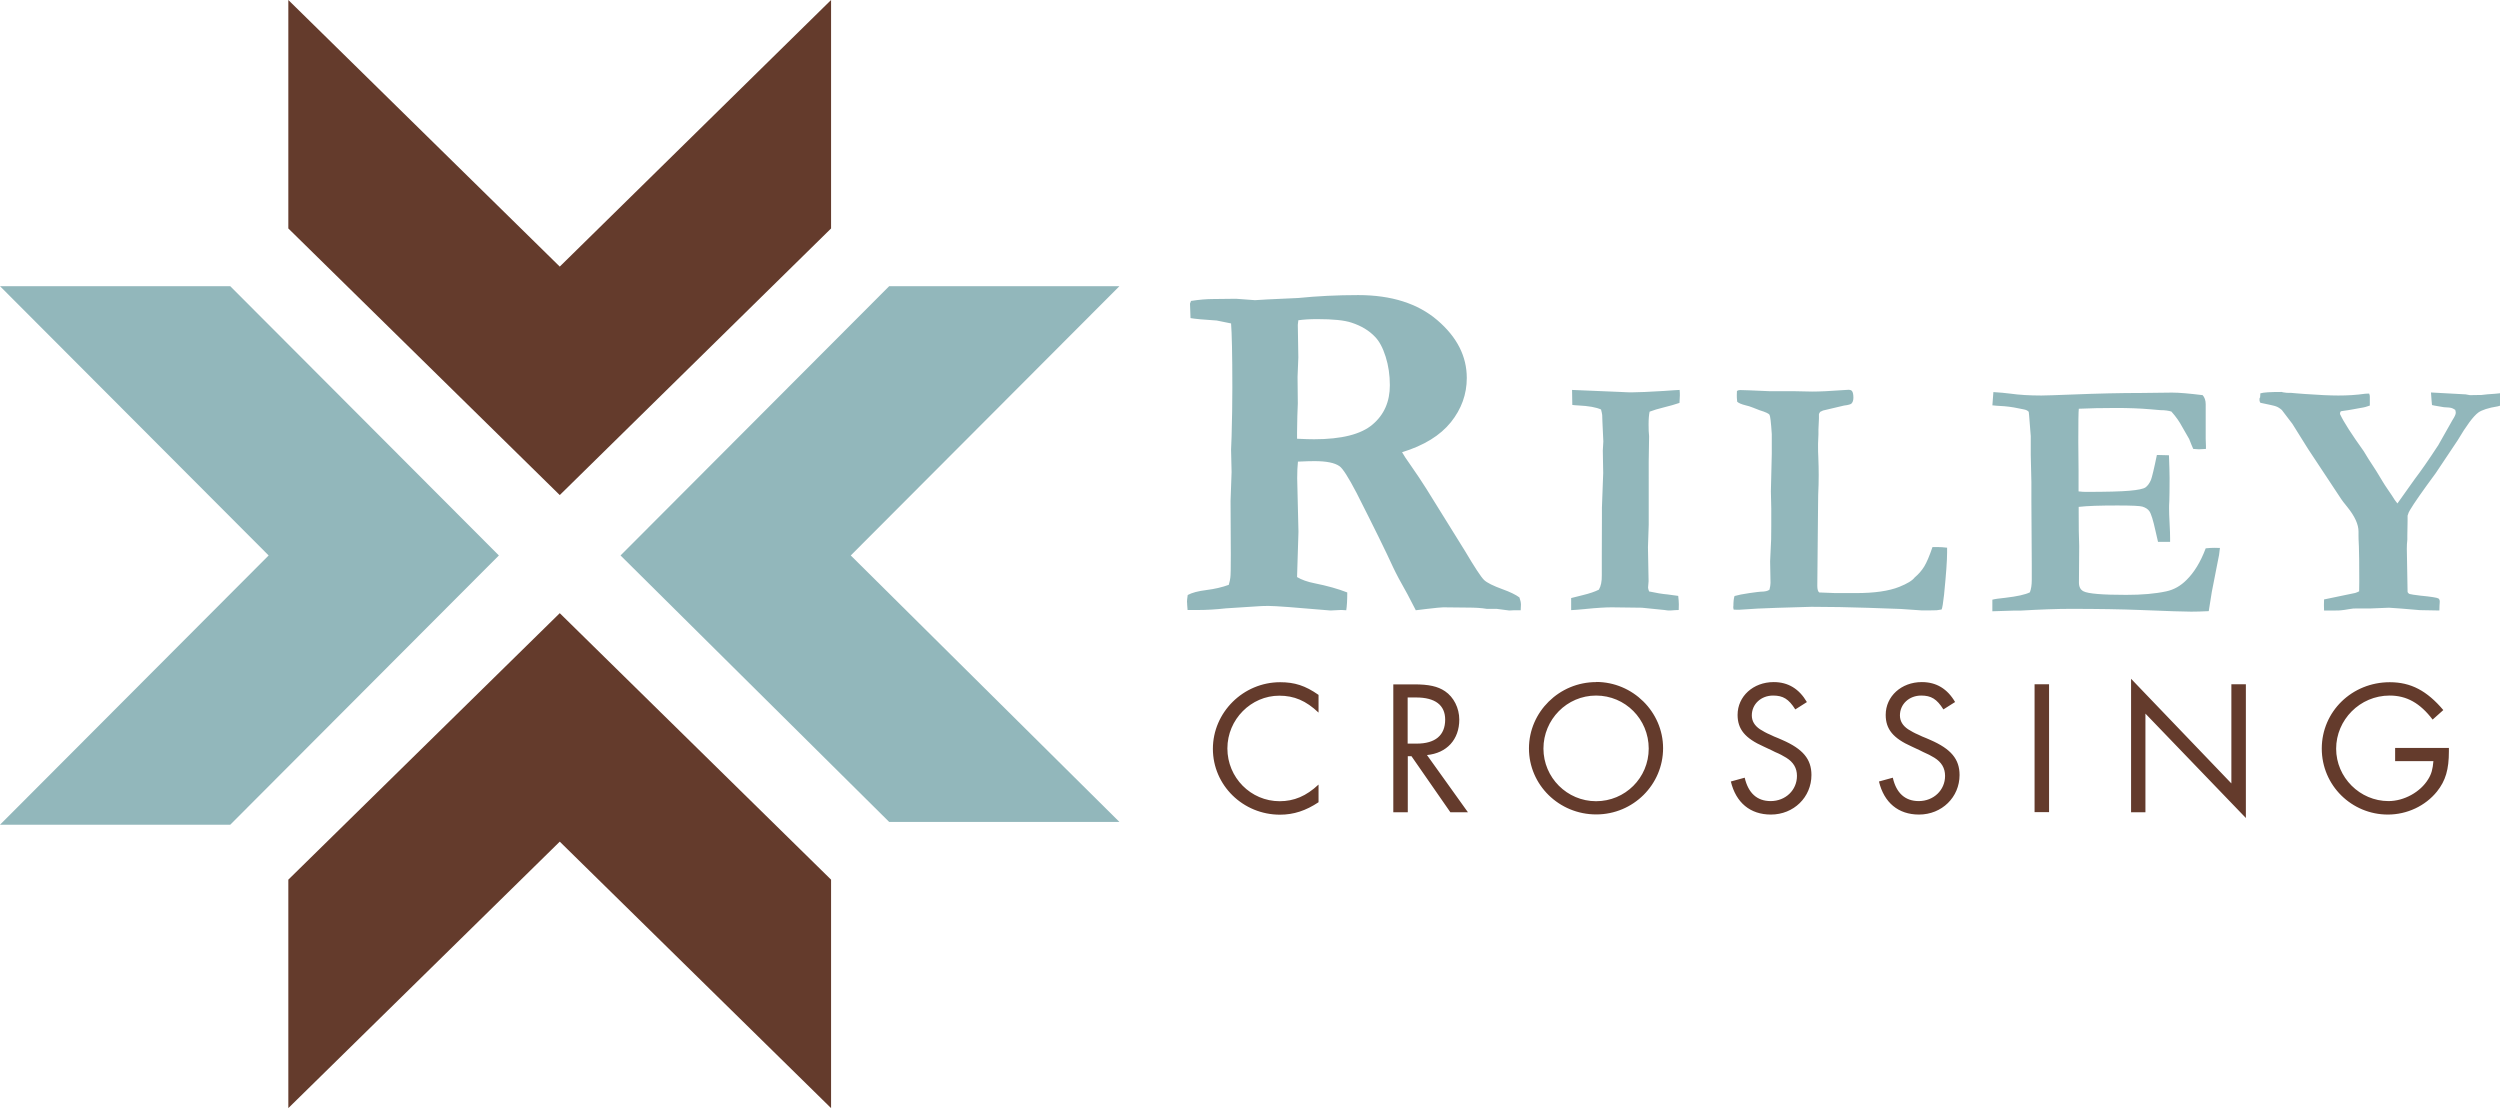
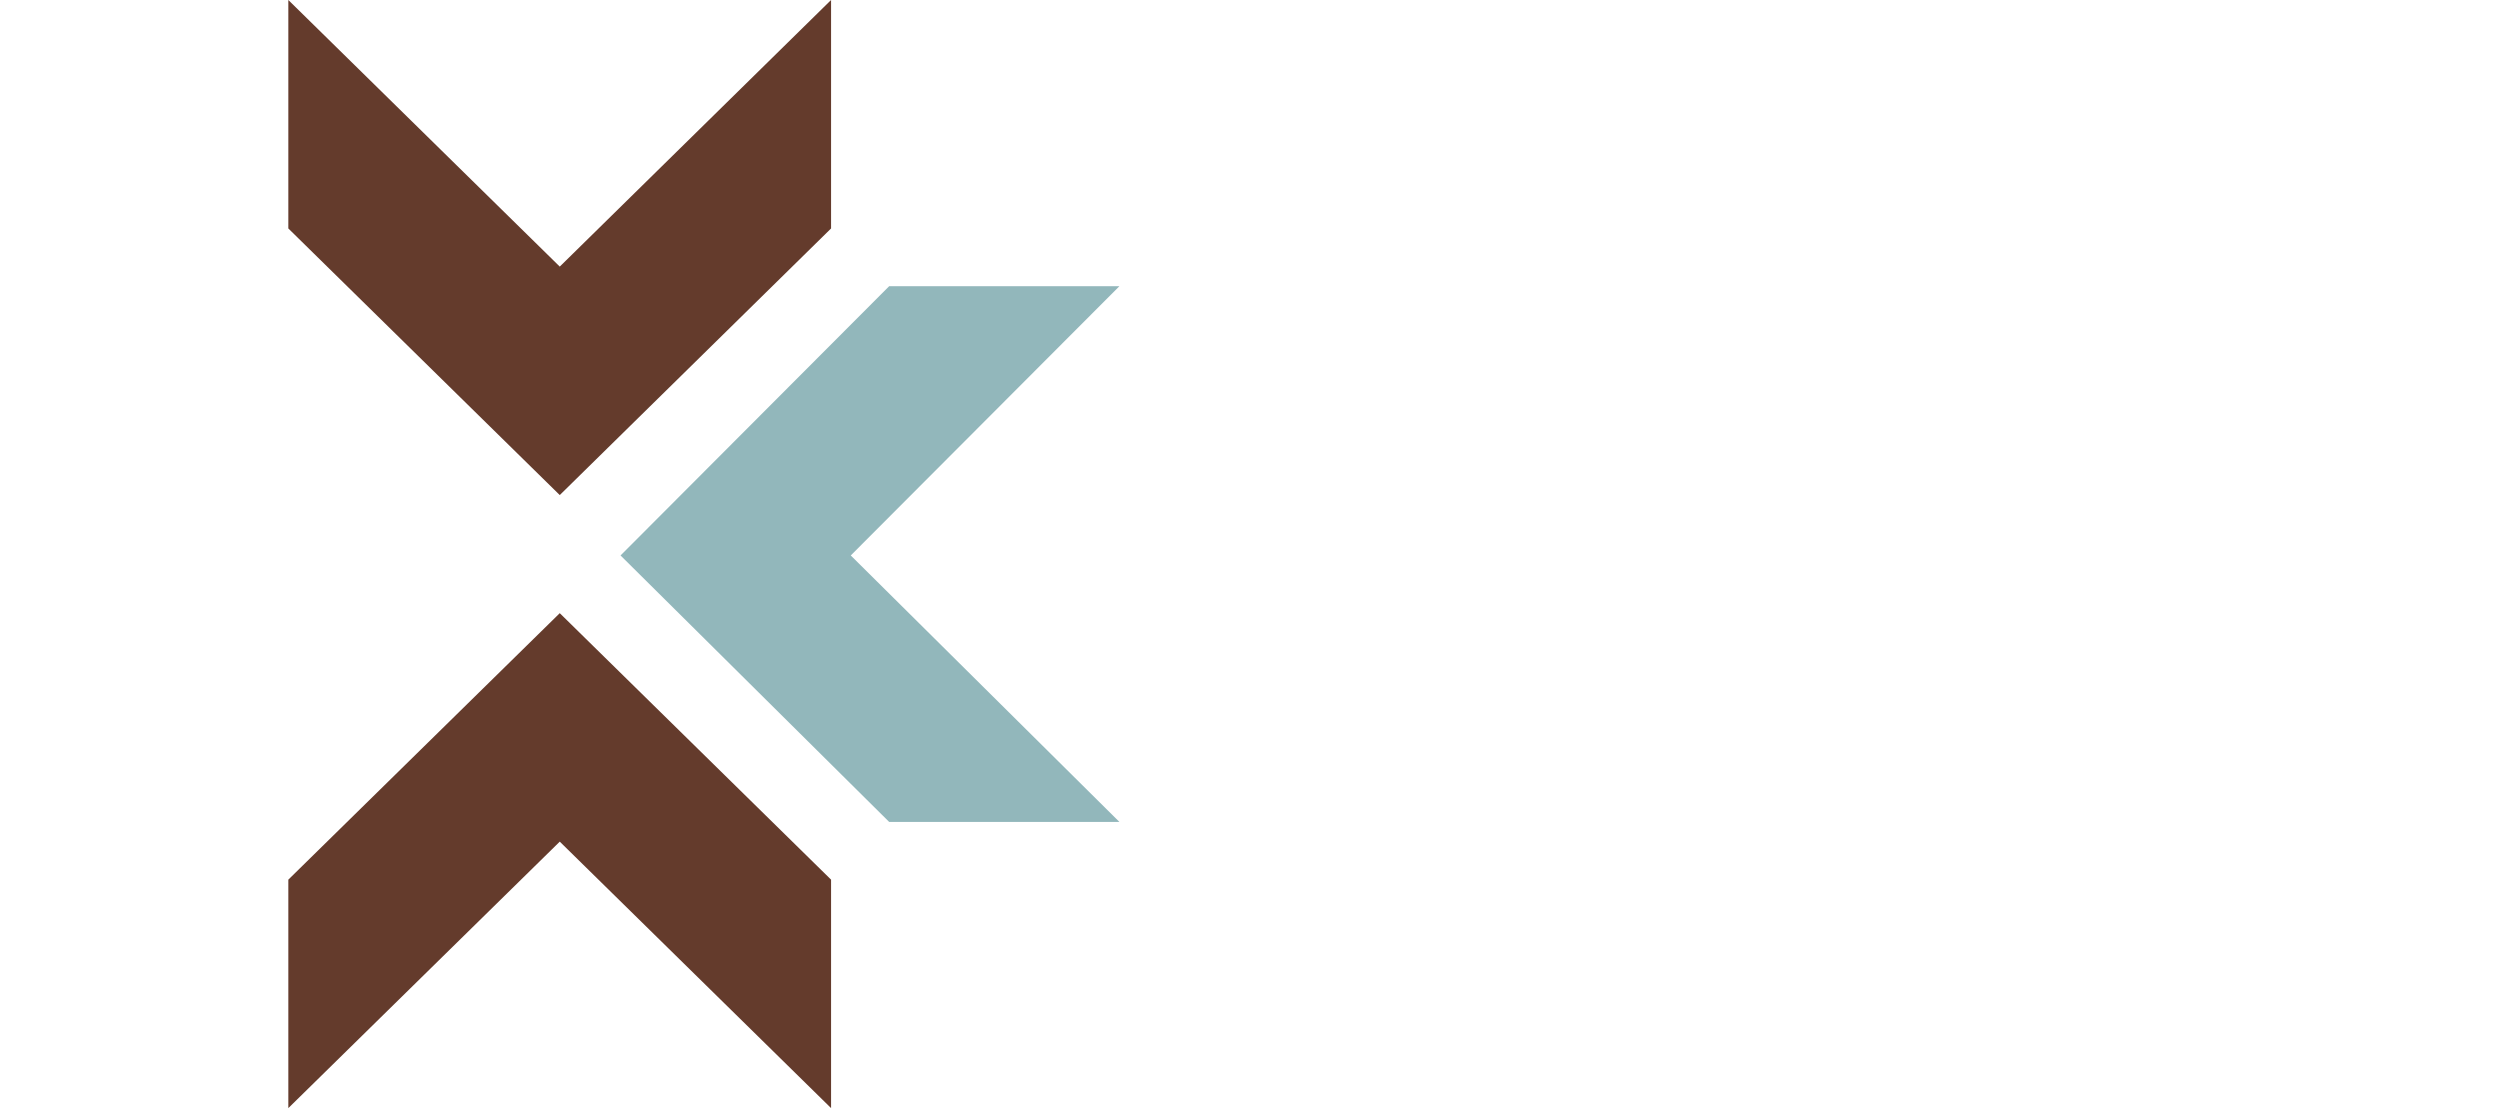
<svg xmlns="http://www.w3.org/2000/svg" width="175" height="78" viewBox="0 0 175 78" fill="none">
  <g clip-path="url(#clip0_3004_5200)">
-     <path d="M167.659 52.356V53.281H170.338C170.293 53.833 170.204 54.18 169.973 54.545C169.43 55.444 168.282 56.076 167.196 56.076C165.194 56.076 163.53 54.42 163.53 52.409C163.53 50.398 165.185 48.689 167.276 48.689C168.469 48.689 169.403 49.214 170.284 50.371L171.032 49.704C169.884 48.351 168.762 47.755 167.285 47.755C164.633 47.755 162.524 49.811 162.524 52.4C162.524 54.99 164.624 57.019 167.152 57.019C168.495 57.019 169.777 56.414 170.587 55.408C171.192 54.652 171.423 53.86 171.423 52.587V52.356H167.659ZM149.166 56.859H150.18V49.953L157.211 57.26V47.897H156.196V54.839L149.175 47.514V56.85L149.166 56.859ZM143.434 47.897H142.42V56.85H143.434V47.897ZM136.858 49.143C136.315 48.218 135.549 47.746 134.526 47.746C133.093 47.746 131.999 48.743 131.999 50.042C131.999 51.048 132.524 51.679 133.823 52.258L134.09 52.383L134.357 52.507L134.624 52.641C134.918 52.765 135.176 52.899 135.407 53.041C135.905 53.353 136.155 53.762 136.155 54.314C136.155 55.31 135.354 56.076 134.312 56.076C133.36 56.076 132.737 55.515 132.497 54.438L131.527 54.705C131.883 56.183 132.88 57.019 134.33 57.019C135.932 57.019 137.169 55.8 137.169 54.251C137.169 53.139 136.573 52.427 135.122 51.795L134.837 51.671L134.553 51.555L134.268 51.421C134.01 51.315 133.778 51.181 133.565 51.048C133.182 50.789 132.995 50.469 132.995 50.078C132.995 49.285 133.645 48.689 134.482 48.689C135.185 48.689 135.576 48.929 136.039 49.659L136.84 49.152L136.858 49.143ZM126.481 49.143C125.938 48.218 125.173 47.746 124.158 47.746C122.725 47.746 121.631 48.743 121.631 50.042C121.631 51.048 122.156 51.679 123.455 52.258L123.722 52.383L123.989 52.507L124.256 52.641C124.559 52.765 124.808 52.899 125.039 53.041C125.538 53.353 125.787 53.762 125.787 54.314C125.787 55.31 124.986 56.076 123.945 56.076C122.992 56.076 122.378 55.515 122.129 54.438L121.159 54.705C121.515 56.183 122.512 57.019 123.962 57.019C125.564 57.019 126.801 55.8 126.801 54.251C126.801 53.139 126.205 52.427 124.754 51.795L124.47 51.671L124.185 51.555L123.9 51.421C123.642 51.315 123.411 51.181 123.197 51.048C122.814 50.789 122.627 50.469 122.627 50.078C122.627 49.285 123.277 48.689 124.114 48.689C124.817 48.689 125.208 48.929 125.671 49.659L126.472 49.152L126.481 49.143ZM111.725 48.689C113.772 48.689 115.41 50.344 115.41 52.4C115.41 54.456 113.755 56.085 111.725 56.085C109.696 56.085 108.041 54.429 108.041 52.4C108.041 50.371 109.679 48.689 111.725 48.689ZM111.734 47.746C109.145 47.746 107.027 49.837 107.027 52.391C107.027 54.946 109.136 57.01 111.734 57.01C114.333 57.01 116.416 54.919 116.416 52.374C116.416 49.828 114.289 47.737 111.734 47.737M98.536 52.044V48.823H99.133C100.459 48.823 101.162 49.357 101.162 50.371C101.162 51.475 100.468 52.053 99.168 52.053H98.536V52.044ZM99.88 52.854C101.277 52.721 102.15 51.769 102.15 50.371C102.15 49.561 101.758 48.796 101.153 48.387C100.637 48.04 100.014 47.906 98.99 47.906H97.531V56.859H98.545V52.934H98.803L101.527 56.859H102.755L99.889 52.854H99.88ZM92.289 48.636C91.372 47.995 90.625 47.755 89.61 47.755C87.029 47.755 84.902 49.864 84.902 52.418C84.902 54.972 87.011 57.028 89.601 57.028C90.562 57.028 91.417 56.743 92.298 56.156V54.919C91.435 55.729 90.58 56.085 89.575 56.085C87.554 56.085 85.917 54.429 85.917 52.391C85.917 50.353 87.581 48.698 89.548 48.698C90.589 48.698 91.417 49.045 92.298 49.882V48.645L92.289 48.636Z" fill="#643B2C" />
-     <path d="M158.172 27.829C158.172 27.9 158.163 27.962 158.163 28.007C158.163 28.06 158.181 28.122 158.225 28.194C158.866 28.327 159.231 28.407 159.311 28.443C159.445 28.487 159.587 28.576 159.73 28.701C160.183 29.288 160.424 29.609 160.468 29.671L161.563 31.424L163.894 34.948C163.948 35.037 164.09 35.215 164.313 35.491C164.838 36.141 165.096 36.71 165.096 37.209V37.485C165.096 37.556 165.096 37.814 165.123 38.25C165.14 38.686 165.149 39.505 165.149 40.715C165.149 40.804 165.149 41.027 165.14 41.392C165.051 41.436 164.962 41.481 164.865 41.507L162.684 41.961C162.684 42.139 162.675 42.264 162.675 42.353C162.675 42.442 162.675 42.566 162.684 42.735H163.503C163.699 42.744 164.001 42.718 164.393 42.646C164.642 42.602 164.82 42.584 164.927 42.593H165.915L167.232 42.54L168.113 42.602L169.385 42.709L170.756 42.735C170.756 42.584 170.765 42.477 170.765 42.406C170.774 42.29 170.783 42.193 170.783 42.121C170.783 42.006 170.747 41.925 170.685 41.89C170.596 41.837 170.178 41.765 169.421 41.694C169.029 41.65 168.771 41.605 168.665 41.578C168.611 41.552 168.567 41.516 168.531 41.445L168.478 38.419C168.478 38.197 168.487 37.983 168.513 37.778V37.494L168.531 36.461V36.096C168.576 35.927 168.638 35.794 168.709 35.687C168.976 35.233 169.572 34.379 170.498 33.124L172.038 30.819C172.643 29.796 173.123 29.146 173.479 28.879C173.728 28.701 174.182 28.55 174.85 28.443L175.001 28.398L175.019 27.526C174.912 27.544 174.787 27.553 174.672 27.562C174.262 27.588 173.933 27.615 173.675 27.651H173.47L172.892 27.66C172.767 27.633 172.669 27.615 172.598 27.606L170.169 27.473C170.204 27.953 170.222 28.247 170.24 28.354C170.338 28.381 170.453 28.398 170.605 28.425C170.756 28.452 170.916 28.478 171.076 28.505C171.379 28.523 171.539 28.532 171.575 28.55C171.655 28.567 171.753 28.612 171.868 28.692C171.895 28.79 171.904 28.852 171.904 28.897C171.904 29.003 171.824 29.172 171.673 29.404L170.667 31.184L170.623 31.246C169.973 32.243 169.448 32.99 169.047 33.516L167.819 35.242C167.703 35.108 167.57 34.913 167.419 34.663C167.374 34.601 167.294 34.468 167.152 34.272C167.081 34.165 167.009 34.067 166.938 33.952C166.894 33.88 166.849 33.809 166.805 33.738C166.413 33.088 166.191 32.723 166.128 32.643C165.906 32.314 165.683 31.958 165.461 31.584C164.615 30.401 164.055 29.537 163.797 28.977L163.823 28.826L163.894 28.781C164.233 28.736 164.5 28.692 164.695 28.656L165.229 28.558C165.487 28.523 165.701 28.461 165.888 28.389V27.784C165.897 27.731 165.879 27.651 165.843 27.553H165.746C165.746 27.553 165.639 27.553 165.559 27.562C164.945 27.651 164.322 27.686 163.69 27.686C163.111 27.686 162.328 27.651 161.34 27.579C160.806 27.544 160.486 27.508 160.361 27.499H160.246C160.166 27.508 160.023 27.499 159.827 27.464L159.712 27.437C158.937 27.437 158.439 27.464 158.225 27.535C158.225 27.686 158.208 27.793 158.199 27.873M139.465 28.372C139.661 28.398 139.839 28.407 139.99 28.416C140.409 28.434 140.845 28.487 141.299 28.585C141.45 28.621 141.566 28.639 141.655 28.656C141.815 28.683 141.93 28.736 142.011 28.826C142.028 28.941 142.037 29.021 142.037 29.066L142.153 30.534V31.869L142.197 33.756V35.091L142.224 39.549V39.914C142.224 40.235 142.224 40.466 142.224 40.599C142.224 40.947 142.18 41.231 142.091 41.463C141.77 41.623 141.201 41.748 140.373 41.845C139.919 41.89 139.617 41.934 139.465 41.979V42.789L140.907 42.744H141.405C142.794 42.664 143.968 42.62 144.921 42.62C146.834 42.62 148.472 42.646 149.824 42.7C151.756 42.78 152.939 42.816 153.384 42.816C153.687 42.816 154.096 42.807 154.612 42.78L154.826 41.436L155.262 39.211L155.333 38.855C155.351 38.722 155.369 38.553 155.395 38.357C155.217 38.357 155.093 38.348 155.004 38.348C154.844 38.348 154.639 38.357 154.399 38.383C154.043 39.336 153.589 40.074 153.055 40.599C152.645 41.009 152.183 41.276 151.649 41.392C150.874 41.561 149.94 41.641 148.837 41.641C147.172 41.641 146.176 41.561 145.846 41.392C145.633 41.285 145.526 41.08 145.526 40.778L145.544 38.223C145.517 37.6 145.508 36.826 145.508 35.883V35.482C146.113 35.411 147.012 35.384 148.214 35.384C149.228 35.384 149.815 35.411 149.976 35.465C150.198 35.536 150.358 35.642 150.456 35.785C150.581 35.963 150.723 36.426 150.883 37.155C150.972 37.547 151.035 37.805 151.061 37.93H151.907V37.672C151.907 37.44 151.898 37.093 151.871 36.63C151.845 36.159 151.836 35.821 151.836 35.607C151.836 35.473 151.836 35.286 151.853 35.055C151.862 34.824 151.871 34.29 151.871 33.462C151.871 33.097 151.853 32.572 151.827 31.869L151.133 31.851H150.981C150.777 32.848 150.634 33.426 150.563 33.605C150.456 33.845 150.323 34.023 150.18 34.121C150.038 34.219 149.664 34.299 149.059 34.352C148.454 34.405 147.439 34.432 146.015 34.432C145.873 34.432 145.704 34.423 145.499 34.397V32.91L145.481 30.935C145.481 29.582 145.49 28.808 145.517 28.612C146.282 28.576 147.146 28.558 148.116 28.558C148.97 28.558 149.762 28.585 150.501 28.648C150.91 28.683 151.15 28.701 151.23 28.71C151.542 28.71 151.791 28.745 151.996 28.808C152.325 29.172 152.574 29.537 152.761 29.893L153.242 30.73C153.357 31.032 153.455 31.264 153.527 31.424C153.731 31.442 153.865 31.451 153.927 31.451L154.416 31.424C154.416 31.326 154.416 31.264 154.416 31.21L154.399 30.73V28.3C154.399 28.033 154.328 27.82 154.185 27.66C153.242 27.544 152.53 27.482 152.04 27.482L149.887 27.508C148.454 27.508 146.861 27.544 145.09 27.615C143.906 27.66 143.176 27.686 142.892 27.686C142.064 27.686 141.343 27.642 140.711 27.553C140.373 27.508 139.981 27.473 139.537 27.446L139.465 28.398V28.372ZM121.328 42.451C121.328 42.513 121.328 42.584 121.355 42.673C121.453 42.673 121.533 42.682 121.577 42.682H121.755C122.574 42.62 123.446 42.575 124.381 42.548L126.801 42.477C128.11 42.477 129.436 42.504 130.797 42.548C132.159 42.593 132.915 42.629 133.075 42.629C133.948 42.691 134.428 42.727 134.499 42.727H135.122L135.567 42.718C135.612 42.718 135.728 42.7 135.914 42.664C135.968 42.54 136.021 42.193 136.084 41.632C136.226 40.217 136.297 39.238 136.297 38.668V38.339C136.057 38.312 135.843 38.294 135.656 38.294H135.274C135.06 38.926 134.864 39.38 134.695 39.656C134.526 39.932 134.304 40.19 134.028 40.422C133.859 40.644 133.503 40.858 132.951 41.08C132.212 41.374 131.207 41.516 129.925 41.516H129.177H128.474L127.344 41.472C127.255 41.401 127.211 41.249 127.211 41.009L127.264 35.411C127.264 35.1 127.264 34.842 127.273 34.646C127.3 34.121 127.309 33.649 127.309 33.24C127.309 32.884 127.3 32.474 127.282 32.003C127.264 31.7 127.264 31.495 127.264 31.362C127.264 31.255 127.264 31.157 127.264 31.05C127.282 30.659 127.291 30.436 127.291 30.401V30.054L127.326 29.306V28.977C127.326 28.977 127.38 28.888 127.406 28.834C127.504 28.79 127.567 28.754 127.611 28.736L129.08 28.389C129.382 28.354 129.551 28.3 129.605 28.247C129.694 28.158 129.738 28.016 129.738 27.838C129.738 27.615 129.703 27.455 129.64 27.375C129.596 27.312 129.507 27.286 129.391 27.286C129.355 27.286 129.204 27.295 128.955 27.312C128.101 27.375 127.398 27.41 126.846 27.41L125.582 27.384H123.882C122.69 27.33 122.004 27.304 121.809 27.304C121.729 27.304 121.657 27.321 121.586 27.366C121.586 27.491 121.577 27.588 121.577 27.651C121.577 27.758 121.577 27.918 121.604 28.122C121.711 28.22 121.907 28.3 122.191 28.372C122.352 28.407 122.53 28.461 122.725 28.541C122.992 28.648 123.144 28.701 123.179 28.719C123.589 28.843 123.811 28.95 123.864 29.03C123.918 29.11 123.971 29.564 124.025 30.392V31.753L123.962 34.388L123.989 35.616V36.773L123.98 37.752L123.909 39.291L123.936 40.804C123.936 40.929 123.909 41.089 123.864 41.276C123.758 41.365 123.553 41.418 123.25 41.418C123.17 41.418 122.912 41.454 122.458 41.516C122.013 41.578 121.666 41.65 121.417 41.721C121.364 41.872 121.337 42.112 121.337 42.442M110.987 42.629C111.788 42.548 112.402 42.513 112.82 42.513L114.929 42.54C115.873 42.629 116.398 42.682 116.513 42.7C116.665 42.727 116.772 42.735 116.825 42.735C116.869 42.735 117.012 42.735 117.27 42.709C117.323 42.709 117.403 42.7 117.51 42.7C117.51 42.522 117.519 42.388 117.519 42.299C117.519 42.148 117.501 41.952 117.475 41.712C117.065 41.659 116.825 41.623 116.754 41.614C116.362 41.578 115.917 41.507 115.437 41.401C115.392 41.285 115.365 41.196 115.365 41.125L115.401 40.68L115.357 38.312L115.41 36.728V33.605C115.401 32.884 115.41 31.86 115.437 30.534C115.41 30.321 115.401 30.045 115.401 29.706C115.401 29.324 115.428 29.021 115.472 28.817C115.73 28.719 116.069 28.612 116.478 28.514C116.887 28.416 117.252 28.309 117.564 28.203C117.581 27.989 117.59 27.811 117.59 27.677C117.59 27.571 117.59 27.446 117.573 27.295C117.421 27.295 117.056 27.33 116.478 27.366C115.446 27.428 114.698 27.464 114.226 27.464C114.12 27.464 113.861 27.464 113.443 27.437L110.044 27.295L110.061 28.345C110.168 28.363 110.302 28.372 110.48 28.381C111.218 28.416 111.743 28.514 112.073 28.665C112.117 28.834 112.144 28.968 112.153 29.048L112.171 29.555L112.233 30.899L112.197 31.54L112.224 33.115C112.224 33.16 112.197 33.969 112.135 35.527V36.168L112.126 38.864V40.261C112.135 40.697 112.064 41.036 111.921 41.276C111.663 41.409 111.281 41.543 110.764 41.667C110.4 41.756 110.133 41.819 109.981 41.863V42.709C110.141 42.709 110.48 42.673 111.005 42.629M90.794 30.249C90.803 29.431 90.821 28.763 90.847 28.238L90.829 26.396L90.883 25.017L90.847 22.738L90.883 22.418C91.257 22.364 91.702 22.338 92.218 22.338C93.312 22.338 94.113 22.418 94.612 22.587C95.288 22.809 95.84 23.139 96.258 23.584C96.552 23.886 96.801 24.349 96.997 24.972C97.193 25.595 97.29 26.262 97.29 26.965C97.29 28.113 96.89 29.03 96.08 29.715C95.279 30.401 93.909 30.748 91.986 30.748C91.737 30.748 91.337 30.739 90.794 30.712V30.241V30.249ZM83.096 42.157C83.096 42.237 83.105 42.415 83.131 42.7H83.861C84.448 42.7 85.098 42.664 85.819 42.584L88.168 42.433C88.293 42.424 88.507 42.415 88.8 42.415C89.254 42.415 90.696 42.522 93.135 42.735L93.829 42.7C93.882 42.7 94.024 42.7 94.238 42.718C94.282 42.433 94.309 42.023 94.309 41.472C93.677 41.222 92.912 41.009 92.031 40.831C91.524 40.733 91.105 40.582 90.794 40.395L90.892 37.227L90.803 33.48C90.803 33.026 90.821 32.643 90.856 32.314C91.399 32.287 91.782 32.279 92.013 32.279C92.841 32.279 93.428 32.394 93.766 32.634C93.989 32.786 94.389 33.409 94.959 34.503C96.169 36.888 97.024 38.624 97.522 39.718C97.718 40.137 98.047 40.76 98.528 41.605L99.106 42.718C99.284 42.691 99.533 42.664 99.836 42.629C100.503 42.548 100.904 42.513 101.028 42.513L102.728 42.531C103.262 42.531 103.707 42.557 104.072 42.62H104.766L105.647 42.735L105.985 42.718H106.448C106.457 42.557 106.466 42.433 106.466 42.326C106.466 42.184 106.43 42.014 106.359 41.819C106.092 41.623 105.701 41.436 105.184 41.249C104.526 41.009 104.09 40.795 103.885 40.599C103.68 40.404 103.235 39.727 102.55 38.57L99.836 34.201C99.542 33.729 99.159 33.16 98.688 32.483C98.465 32.172 98.278 31.896 98.145 31.655C99.684 31.184 100.815 30.481 101.562 29.555C102.301 28.63 102.675 27.597 102.675 26.458C102.675 24.936 101.989 23.593 100.619 22.418C99.248 21.243 97.397 20.656 95.075 20.656C93.597 20.656 92.2 20.727 90.874 20.86L88.747 20.958L87.848 21.012C87.777 21.012 87.341 20.976 86.522 20.914C85.73 20.923 85.205 20.932 84.938 20.932C84.457 20.932 83.941 20.976 83.372 21.065L83.3 21.252L83.336 22.267C83.639 22.32 84.253 22.382 85.169 22.436L86.175 22.64C86.228 23.29 86.264 24.785 86.264 27.126C86.264 28.194 86.246 29.342 86.211 30.57L86.175 31.477L86.211 33.044L86.139 35.064L86.157 38.828C86.157 39.754 86.148 40.288 86.122 40.448C86.113 40.546 86.077 40.715 86.015 40.938C85.552 41.107 85.027 41.231 84.448 41.303C83.87 41.374 83.434 41.489 83.14 41.65C83.105 41.872 83.087 42.05 83.087 42.175" fill="#92B7BB" />
    <path d="M39.183 18.662L20.183 -3.05176e-05V15.992L39.183 34.655L58.175 15.992V-3.05176e-05L39.183 18.662Z" fill="#643B2C" />
-     <path d="M18.805 38.882L0 20.033H16.117L34.922 38.882L16.117 57.731H0L18.805 38.882Z" fill="#92B7BB" />
    <path d="M59.554 38.882L78.359 57.535H62.242L43.438 38.882L62.242 20.033H78.359L59.554 38.882Z" fill="#92B7BB" />
    <path d="M39.183 58.915L58.175 77.568V61.576L39.183 42.922L20.183 61.576V77.568L39.183 58.915Z" fill="#643B2C" />
  </g>
  <defs>
    <clipPath id="clip0_3004_5200">
      <rect width="175" height="77.568" fill="white" />
    </clipPath>
  </defs>
</svg>